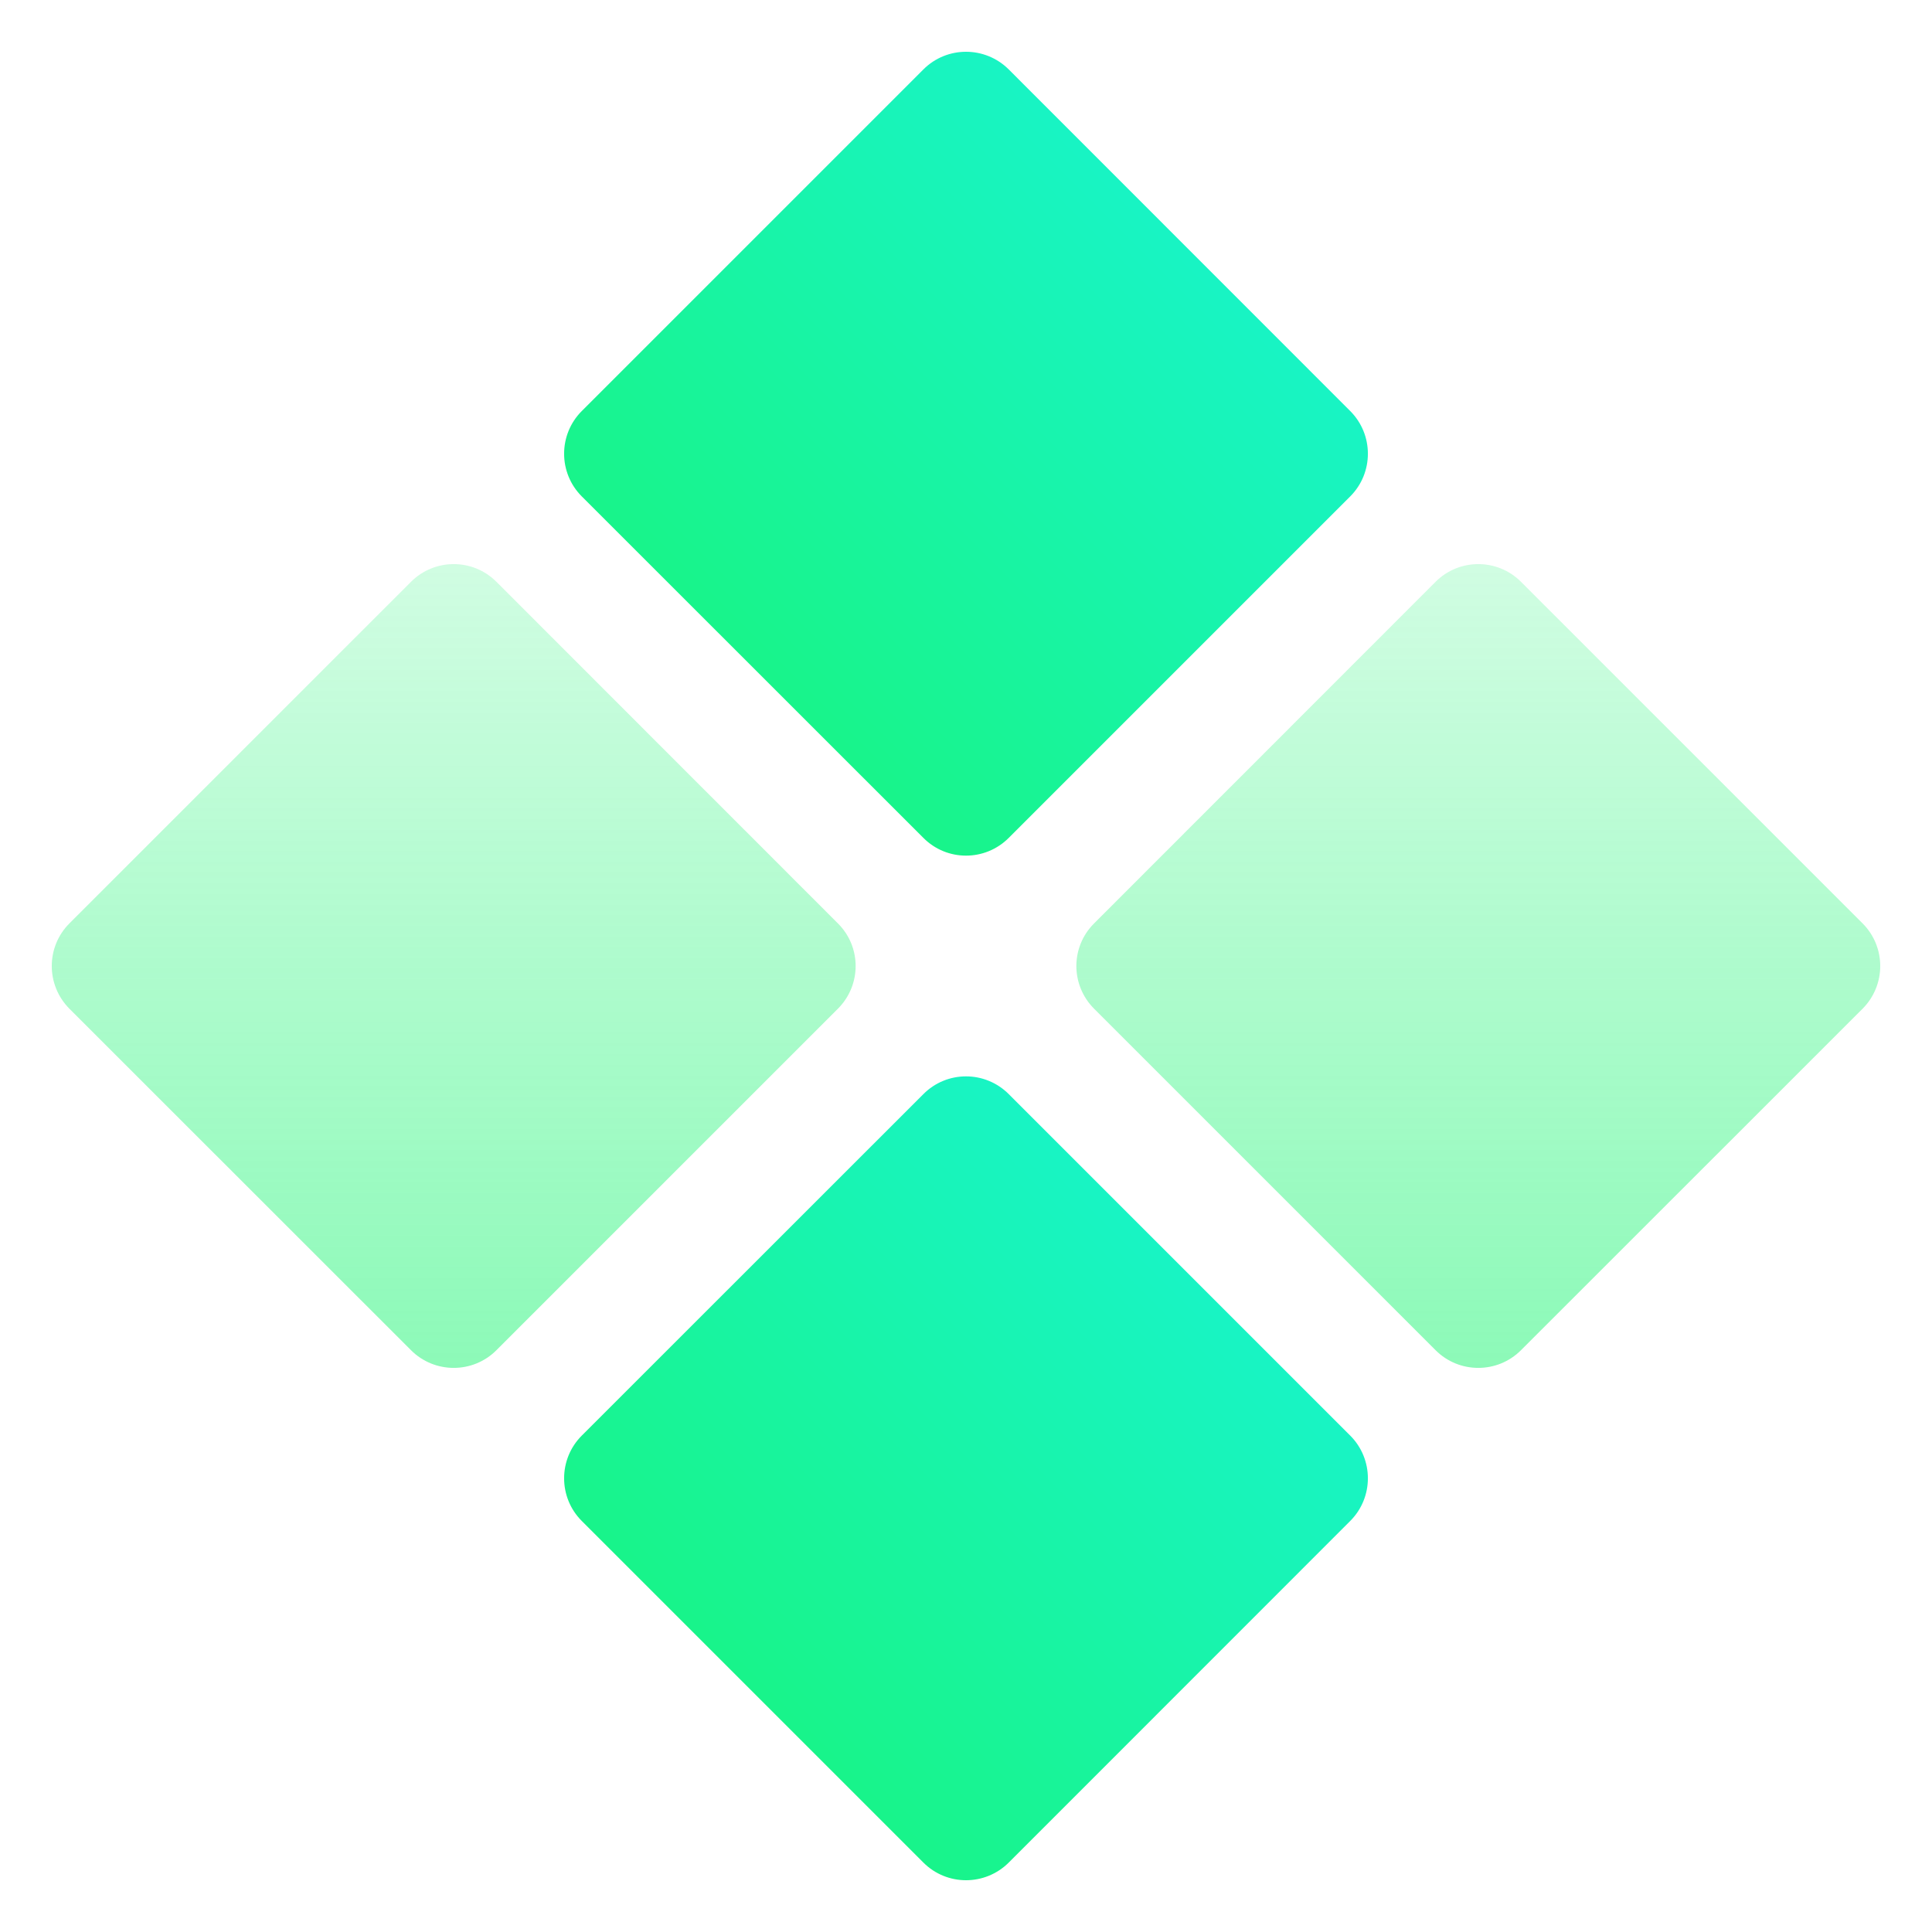
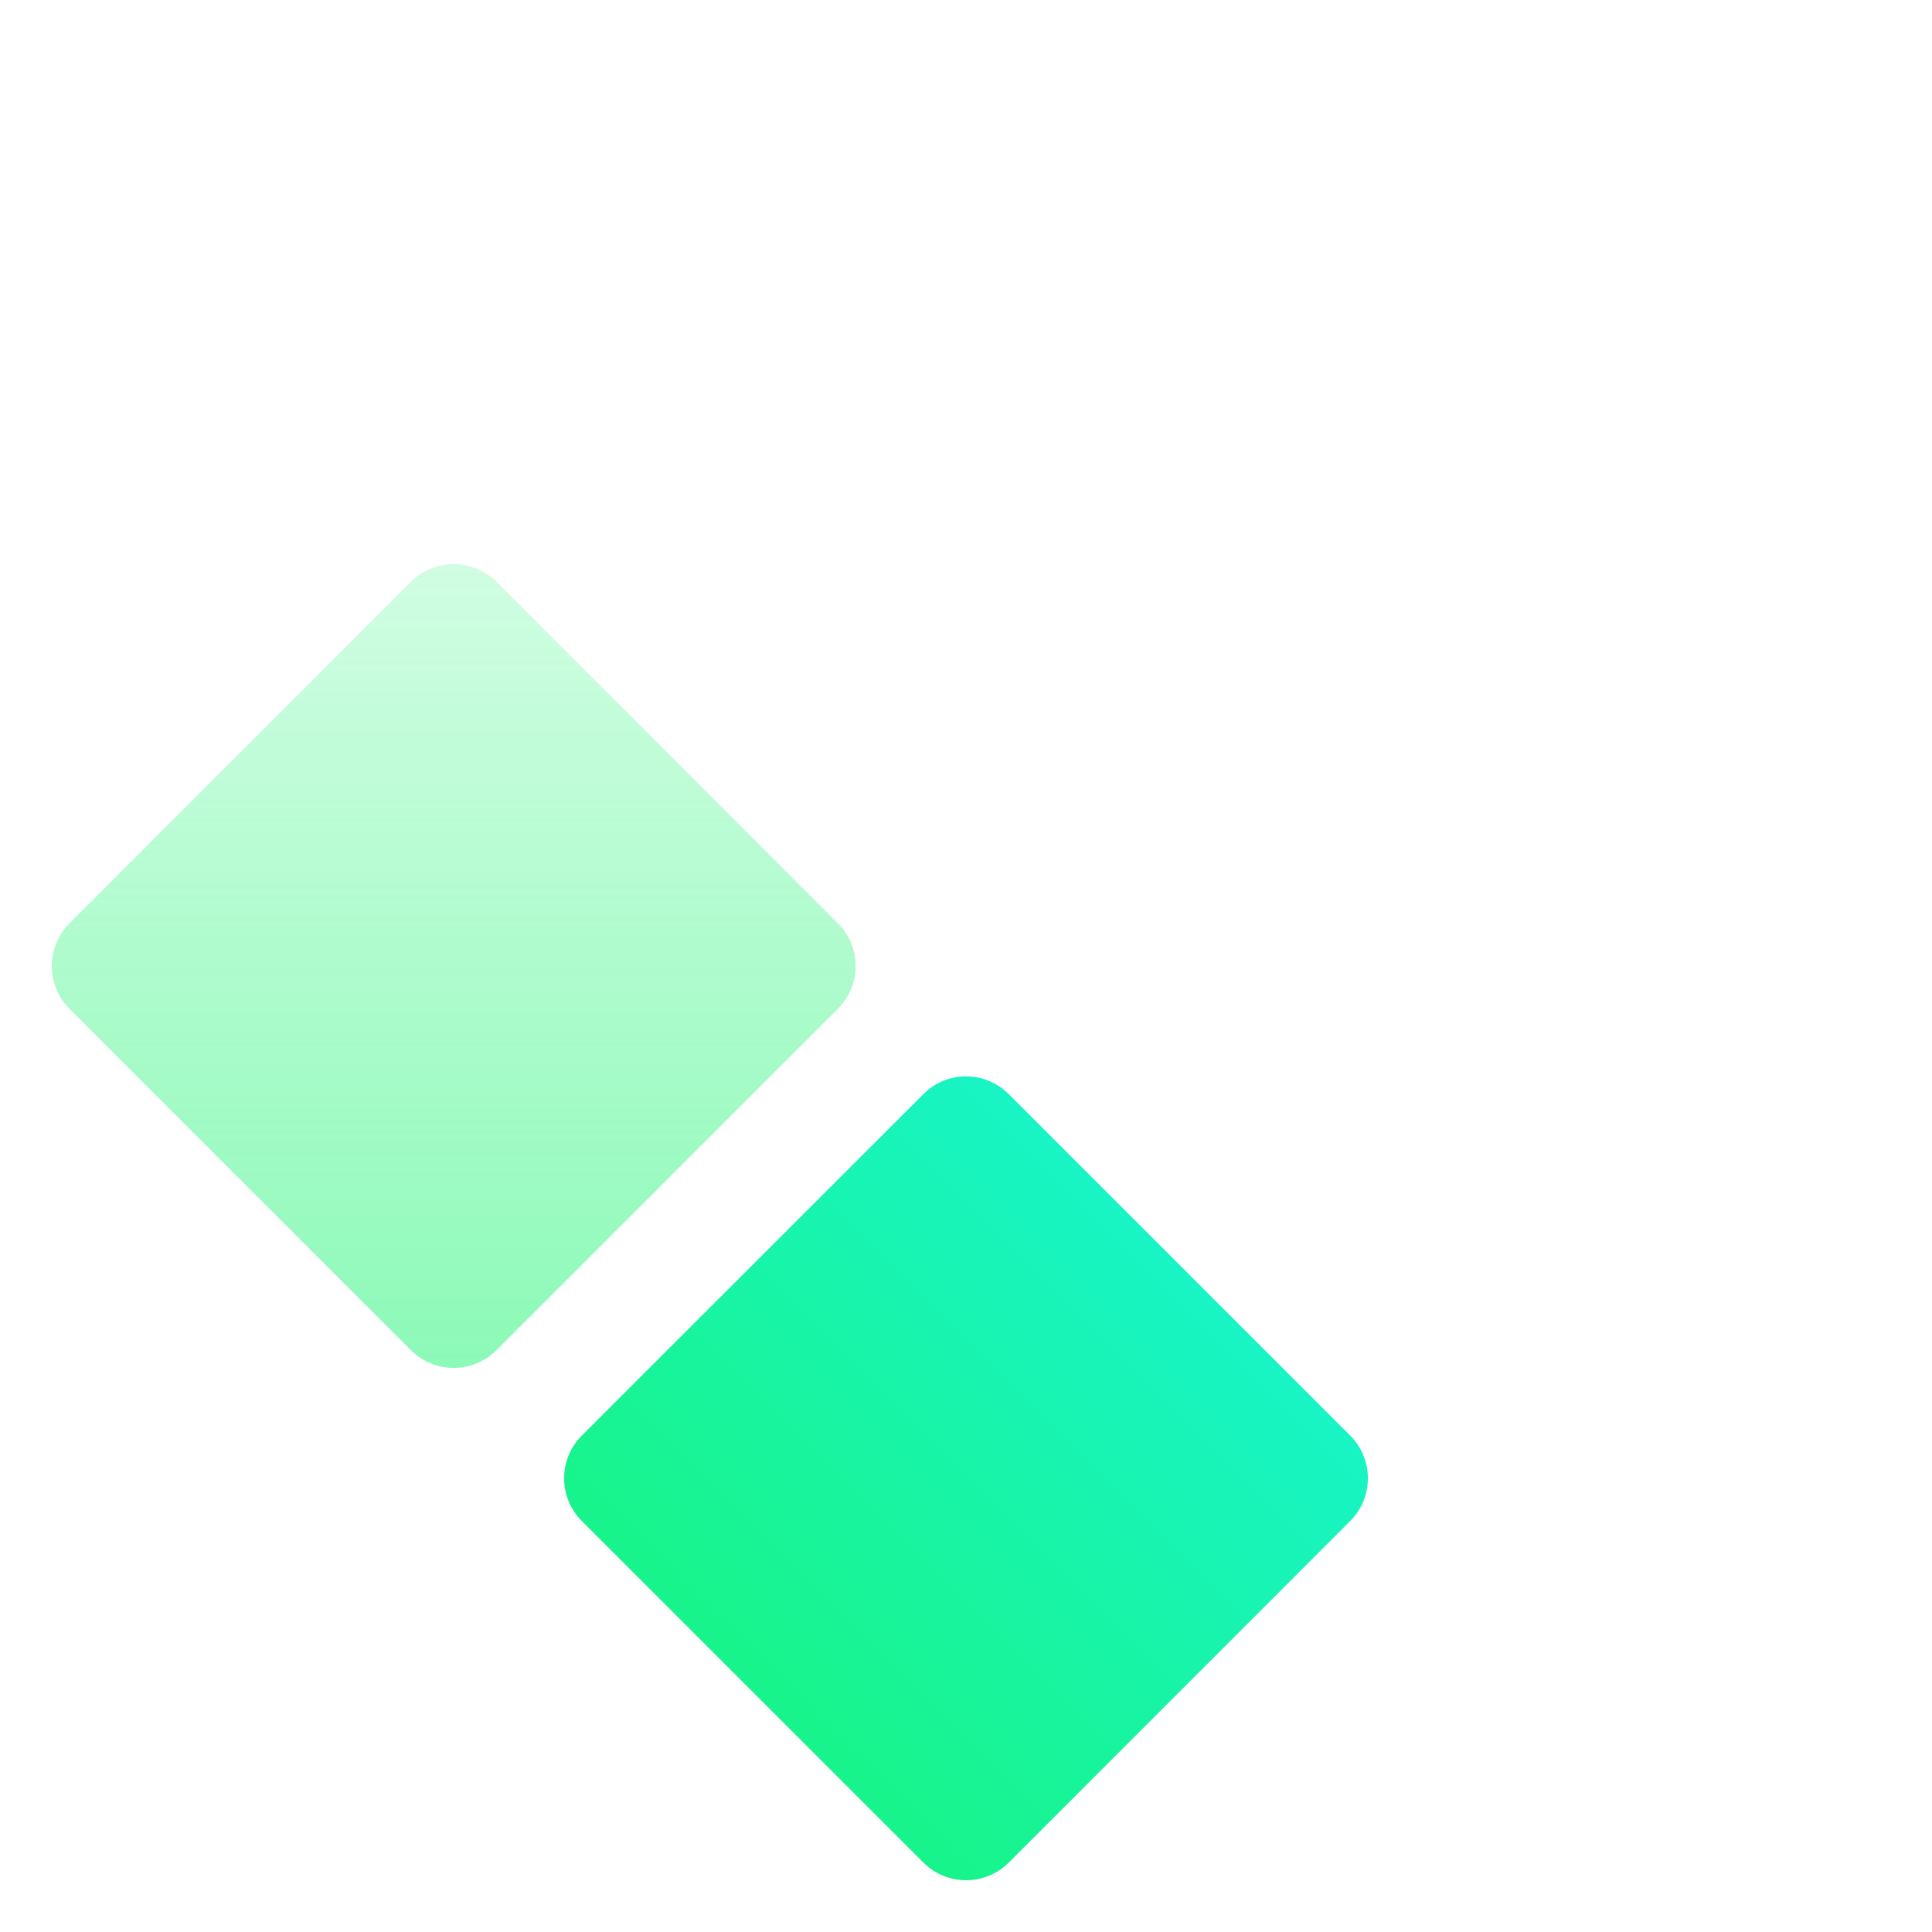
<svg xmlns="http://www.w3.org/2000/svg" width="16px" height="16px" viewBox="0 0 16 16" version="1.1">
  <title>-mockplus-</title>
  <defs>
    <linearGradient x1="100%" y1="0%" x2="0%" y2="100%" id="linearGradient-1">
      <stop stop-color="#18F4DE" offset="0%" />
      <stop stop-color="#18F470" offset="100%" />
    </linearGradient>
    <linearGradient x1="50%" y1="0%" x2="50%" y2="100%" id="linearGradient-2">
      <stop stop-color="#18F470" stop-opacity="0.2" offset="0%" />
      <stop stop-color="#18F470" stop-opacity="0.5" offset="100%" />
    </linearGradient>
  </defs>
  <g id="首页" stroke="none" stroke-width="1" fill="none" fill-rule="evenodd">
    <g transform="translate(-64, -1238)" id="乐吾乐大屏可视化">
      <g transform="translate(0, 784)">
        <g id="tab" transform="translate(48, 358)">
          <g id="丰富的组件库资源" transform="translate(8, 88)">
            <g id="新官网/2D可视化/icon_丰富的组件_white" transform="translate(8, 8)">
              <rect id="透明底图" fill-opacity="0" fill="#FFFFFF" x="0" y="0" width="16" height="16" />
              <g id="Pages" transform="translate(0.429, 0.429)">
-                 <path d="M7.925,0.146 L10.753,2.975 C10.948,3.17 10.948,3.487 10.753,3.682 L7.925,6.51 C7.729,6.706 7.413,6.706 7.218,6.51 L4.389,3.682 C4.194,3.487 4.194,3.17 4.389,2.975 L7.218,0.146 C7.413,-0.049 7.729,-0.049 7.925,0.146 Z" id="路径" fill="url(#linearGradient-1)" />
                <path d="M3.682,4.389 L6.51,7.218 C6.706,7.413 6.706,7.729 6.51,7.925 L3.682,10.753 C3.487,10.948 3.17,10.948 2.975,10.753 L0.146,7.925 C-0.049,7.729 -0.049,7.413 0.146,7.218 L2.975,4.389 C3.17,4.194 3.487,4.194 3.682,4.389 Z" id="路径" fill="url(#linearGradient-2)" />
-                 <path d="M12.167,4.389 L14.996,7.218 C15.191,7.413 15.191,7.729 14.996,7.925 L12.167,10.753 C11.972,10.948 11.655,10.948 11.46,10.753 L8.632,7.925 C8.436,7.729 8.436,7.413 8.632,7.218 L11.46,4.389 C11.655,4.194 11.972,4.194 12.167,4.389 Z" id="路径" fill="url(#linearGradient-2)" />
                <path d="M7.925,8.632 L10.753,11.46 C10.948,11.655 10.948,11.972 10.753,12.167 L7.925,14.996 C7.729,15.191 7.413,15.191 7.218,14.996 L4.389,12.167 C4.194,11.972 4.194,11.655 4.389,11.46 L7.218,8.632 C7.413,8.436 7.729,8.436 7.925,8.632 Z" id="路径" fill="url(#linearGradient-1)" />
              </g>
            </g>
          </g>
        </g>
      </g>
    </g>
  </g>
</svg>